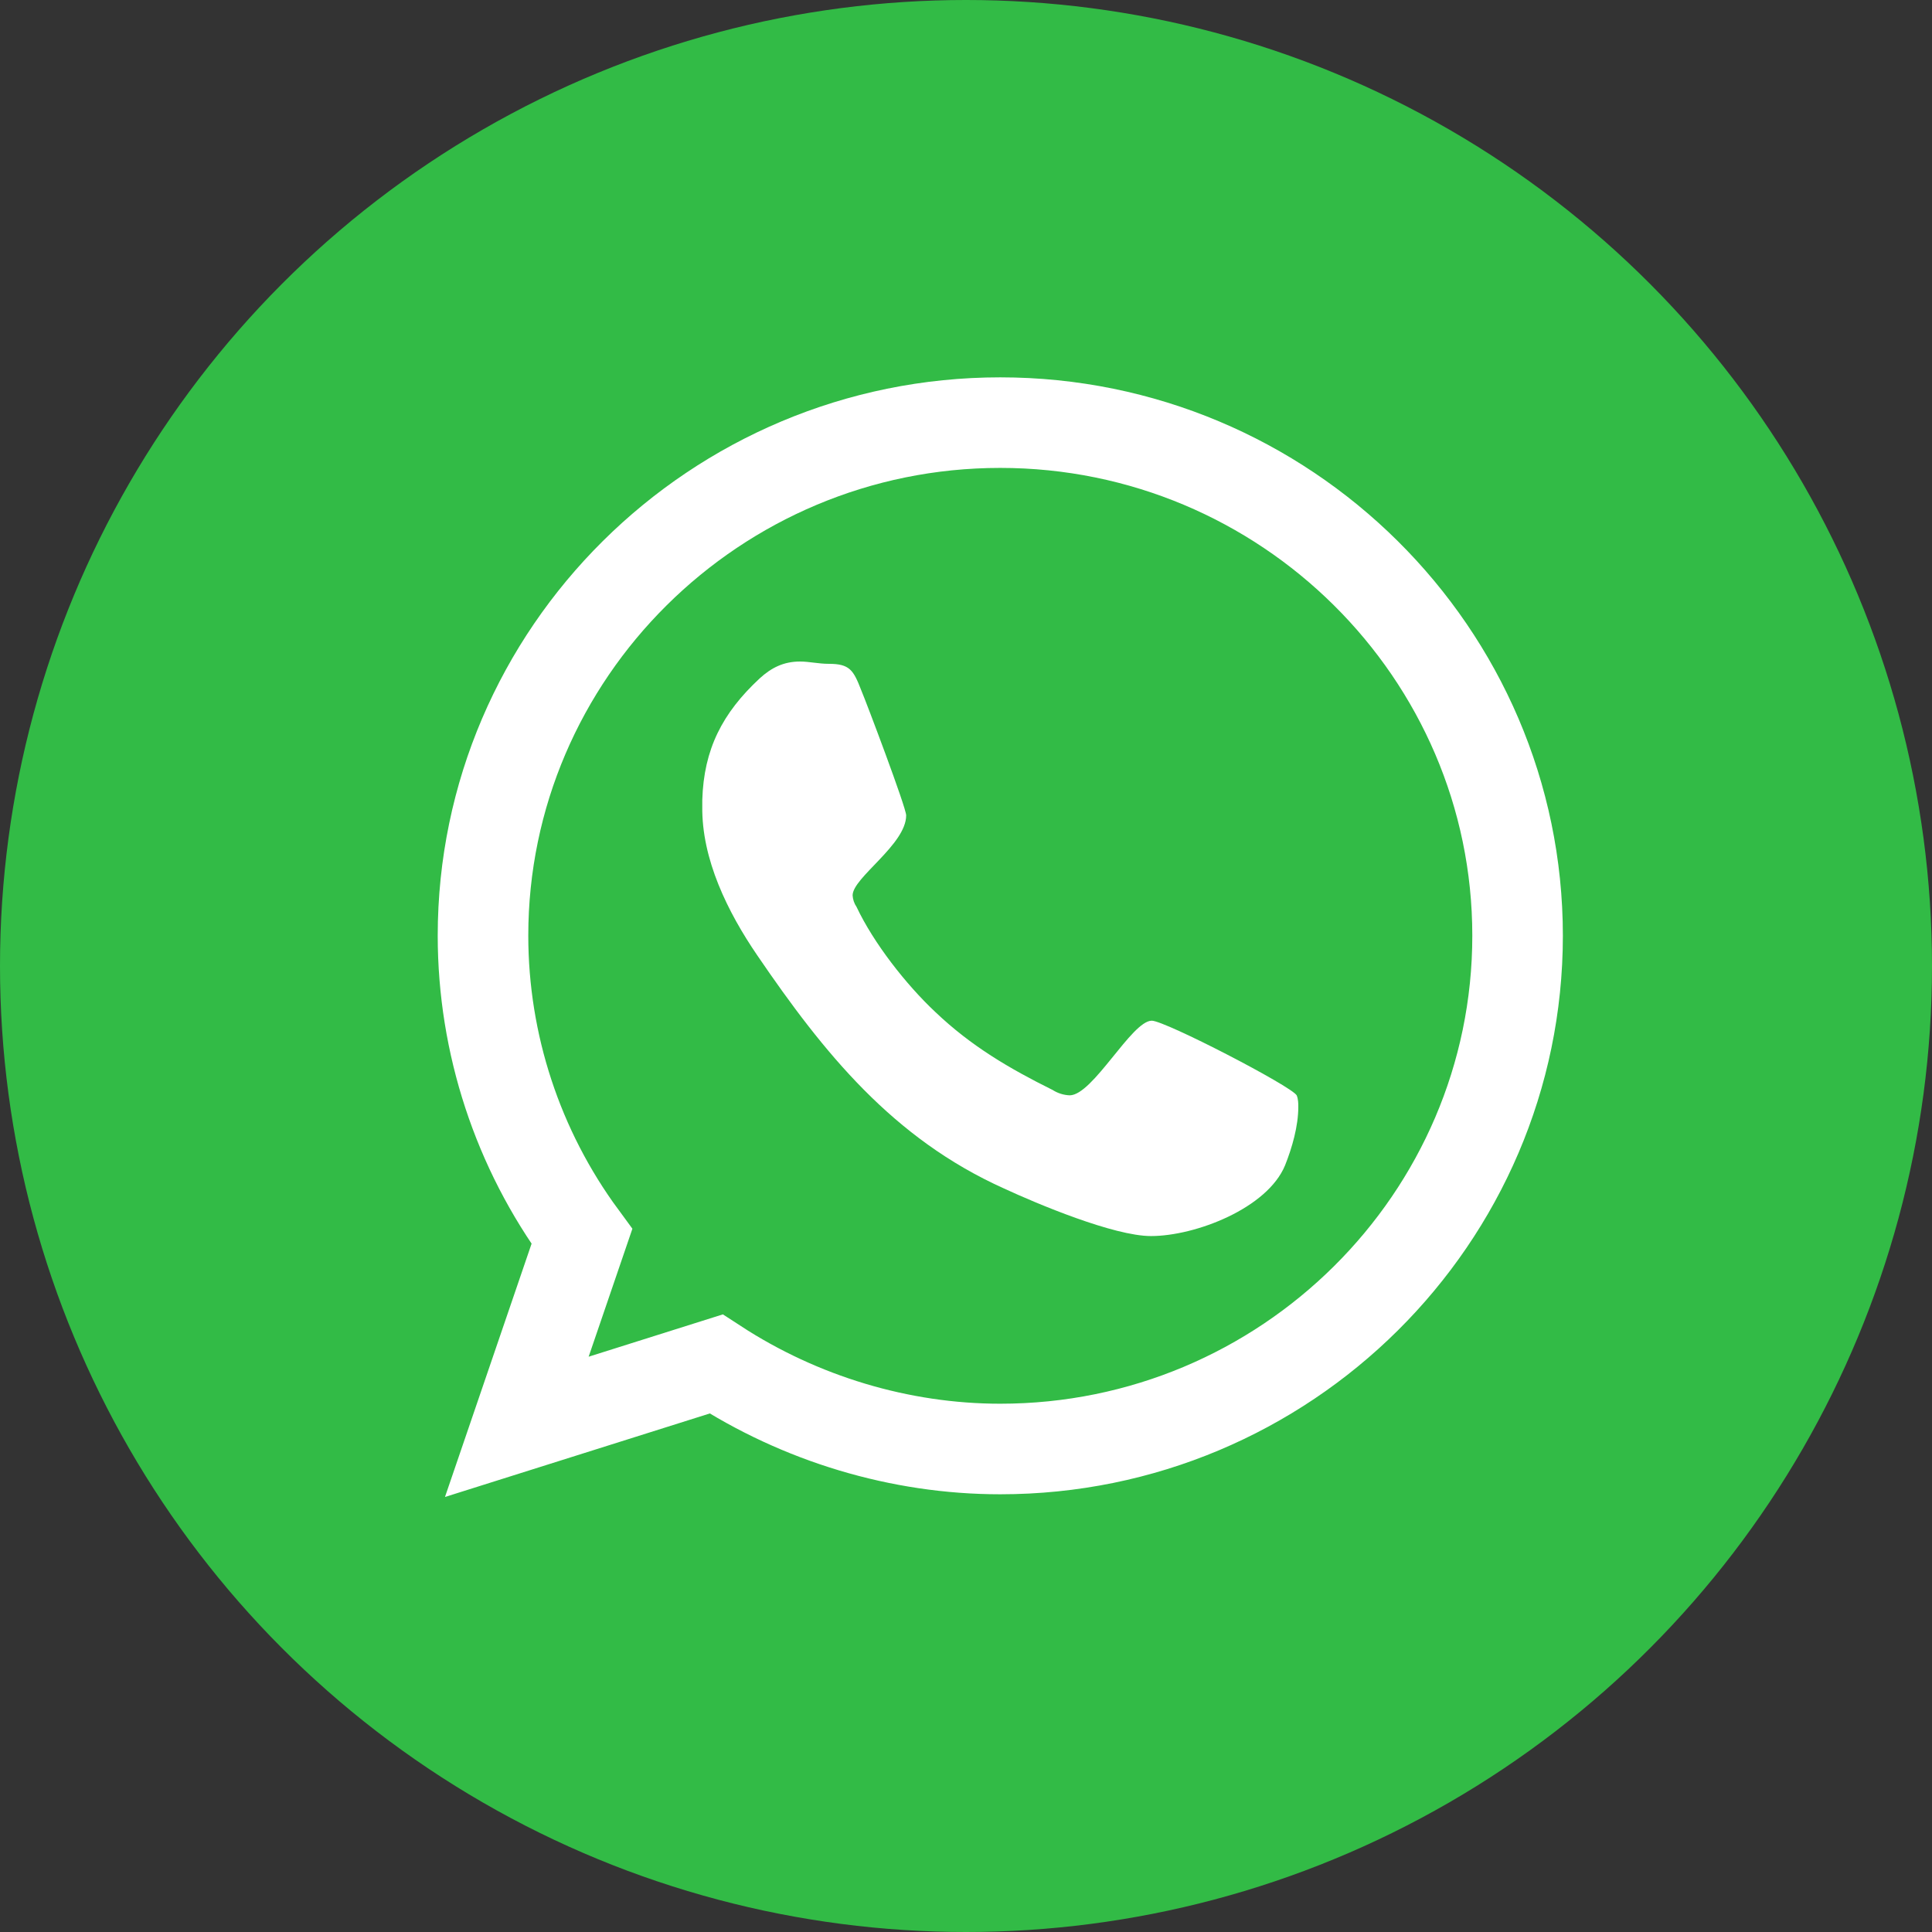
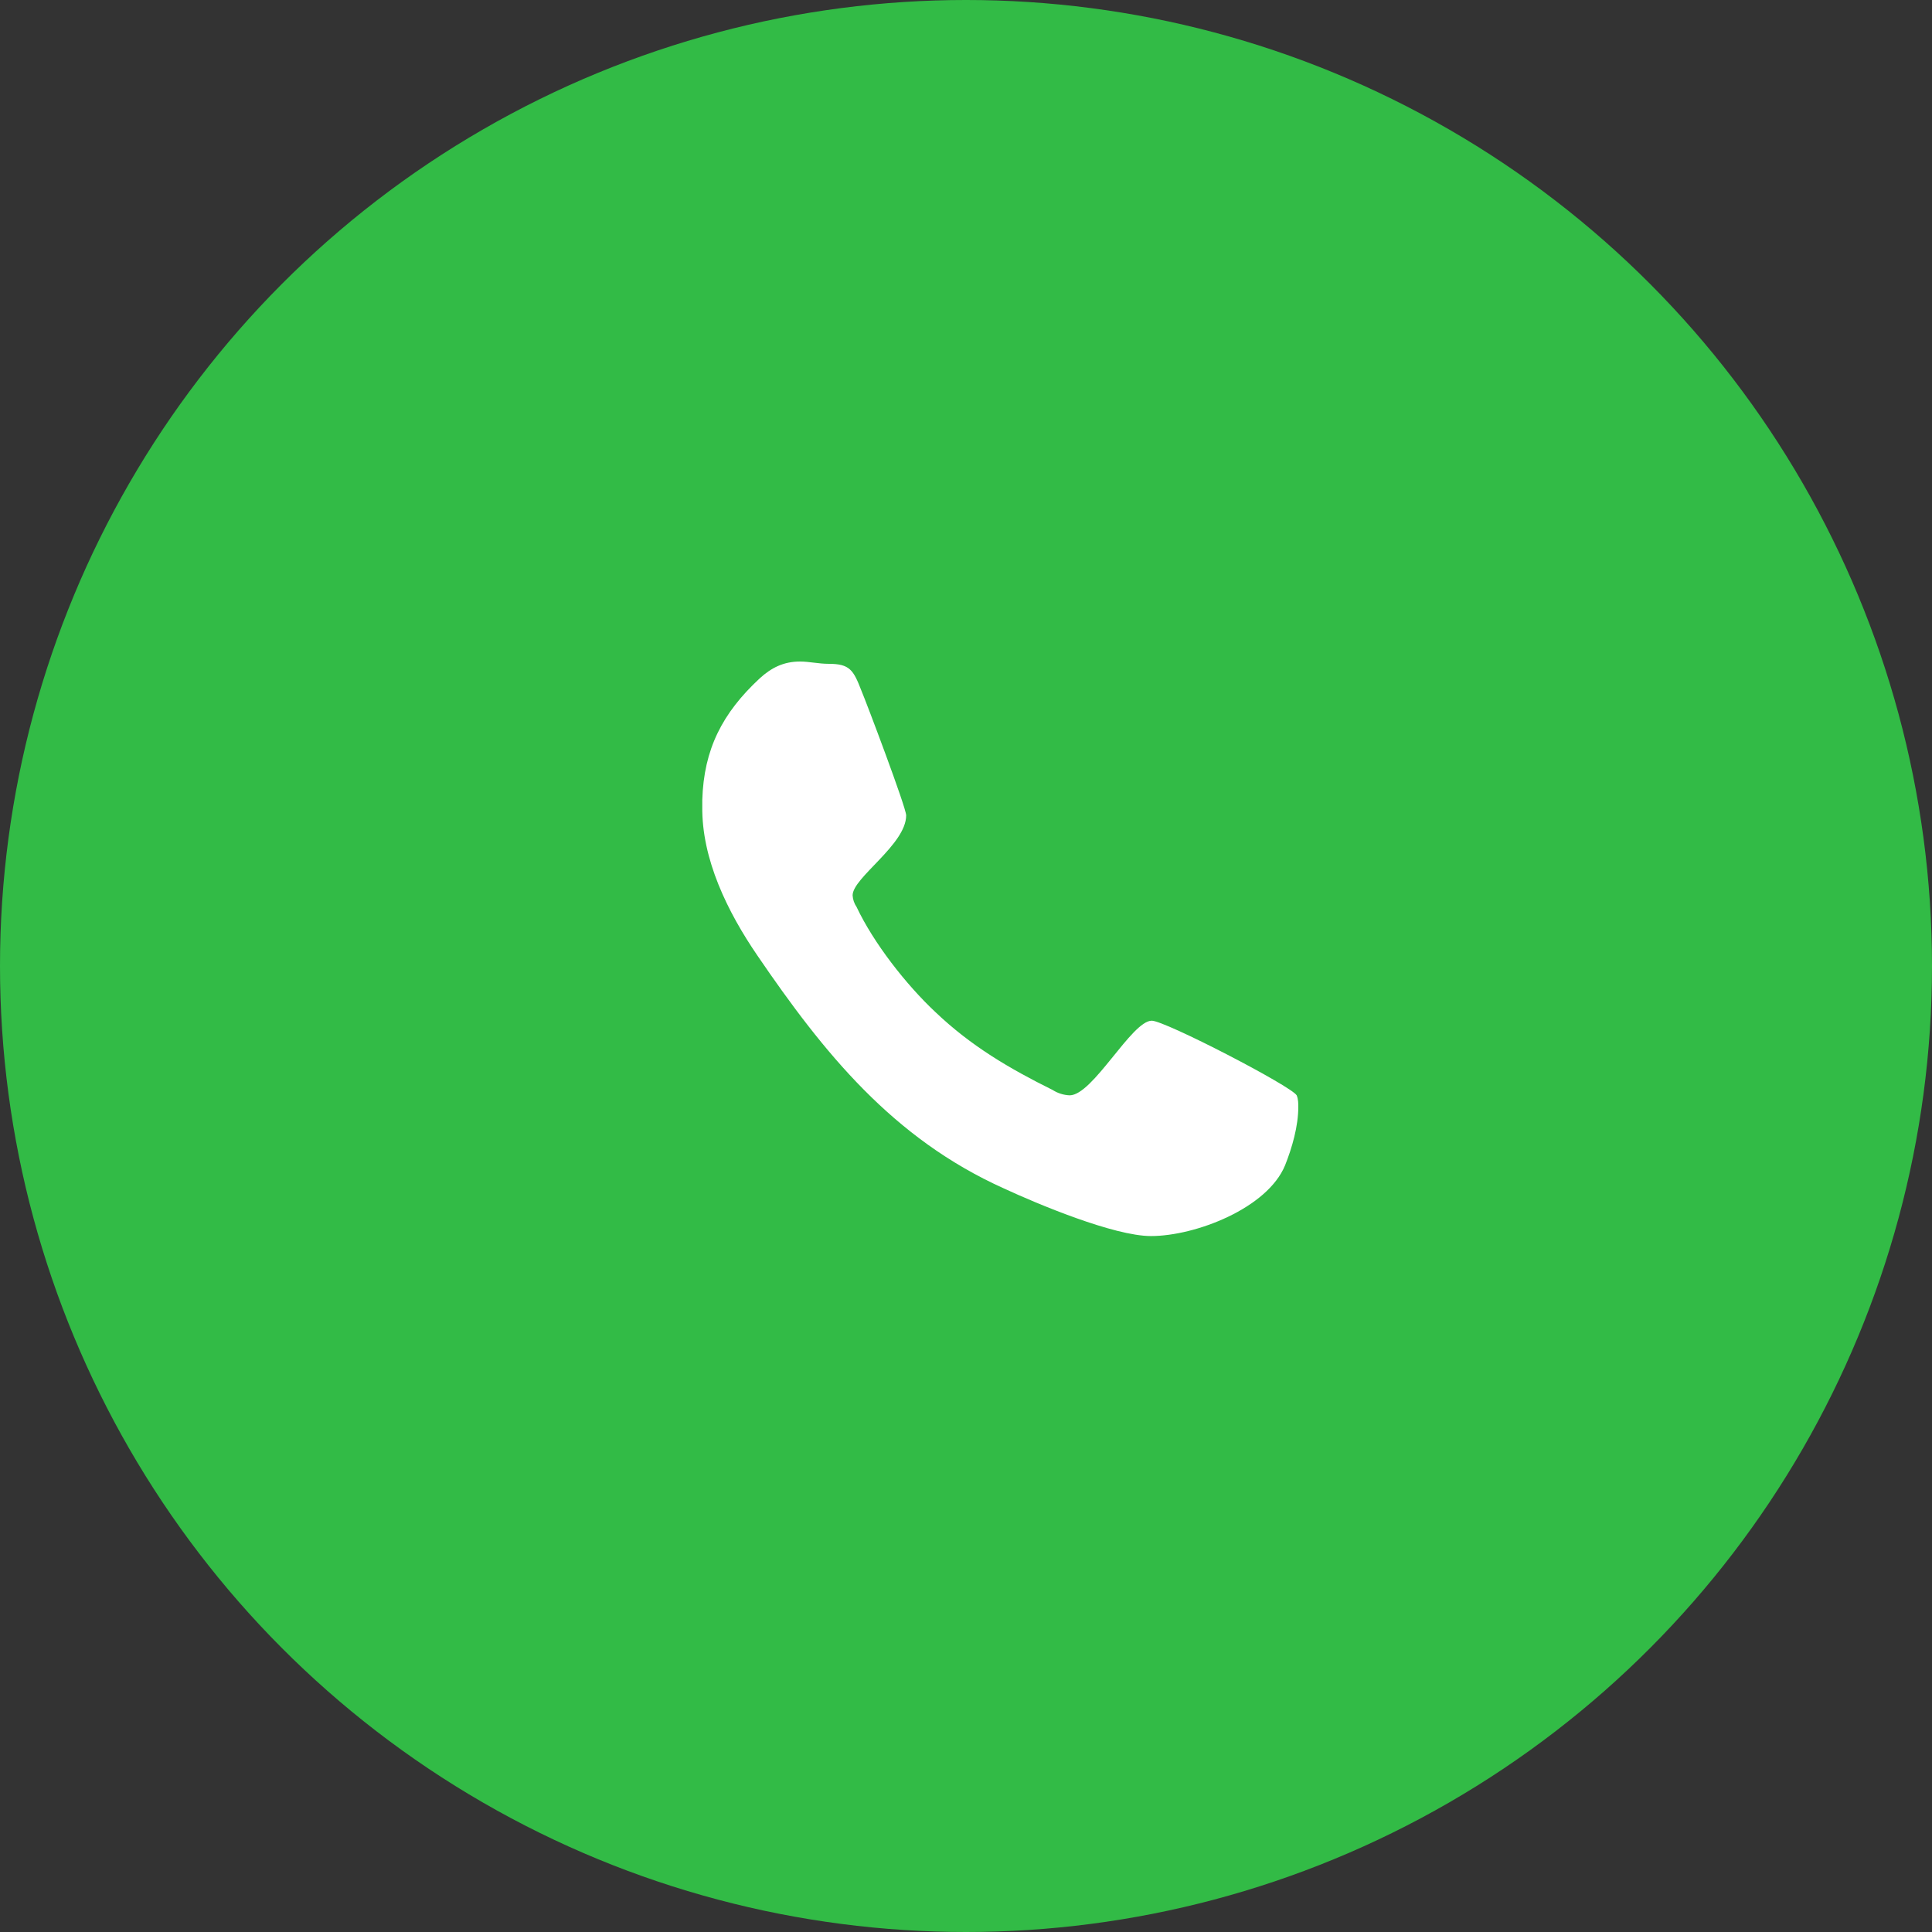
<svg xmlns="http://www.w3.org/2000/svg" xmlns:xlink="http://www.w3.org/1999/xlink" width="32px" height="32px" viewBox="0 0 32 32" version="1.1">
  <rect x="0" y="0" width="32" height="32" fill="#333333" stroke="none" />
  <title>切片</title>
  <defs>
    <circle id="path-1" cx="16" cy="16" r="16" />
  </defs>
  <g id="页面-1" stroke="none" stroke-width="1" fill="none" fill-rule="evenodd">
    <g id="首页-web" transform="translate(-872, -2978)">
      <g id="底部备份" transform="translate(0, 2774)">
        <g id="分享图标" transform="translate(608, 204)">
          <g id="icon/whats" transform="translate(264, 0)">
            <mask id="mask-2" fill="white">
              <use xlink:href="#path-1" />
            </mask>
            <use id="蒙版" fill="#32BB46" xlink:href="#path-1" />
            <path d="M19.077,16.906 C18.744,16.906 18.102,18.142 17.717,18.142 C17.616,18.138 17.519,18.107 17.434,18.053 C16.715,17.696 16.086,17.327 15.496,16.766 C15.007,16.308 14.469,15.619 14.187,15.021 C14.148,14.964 14.126,14.898 14.122,14.83 C14.122,14.536 15.009,13.989 15.009,13.505 C15.009,13.377 14.355,11.646 14.263,11.428 C14.135,11.097 14.072,10.995 13.726,10.995 C13.558,10.995 13.403,10.957 13.251,10.957 C12.98,10.957 12.776,11.059 12.582,11.237 C11.965,11.81 11.657,12.409 11.632,13.25 L11.632,13.352 C11.619,14.232 12.055,15.11 12.543,15.824 C13.646,17.442 14.789,18.856 16.625,19.683 C17.177,19.939 18.449,20.473 19.064,20.473 C19.797,20.473 20.991,20.015 21.285,19.301 C21.402,19.007 21.504,18.652 21.504,18.333 C21.504,18.282 21.504,18.205 21.477,18.142 C21.387,17.989 19.296,16.906 19.077,16.906 Z" id="路径" fill="#FFFFFF" fill-rule="nonzero" mask="url(#mask-2)" />
-             <path d="M16.567,24 C14.904,24 13.254,23.499 11.861,22.592 L8.56,23.633 L9.638,20.48 C8.574,19.034 8.001,17.29 8,15.499 C8,10.817 11.847,7 16.567,7 C21.288,7 25.136,10.816 25.136,15.498 C25.136,20.183 21.289,24 16.567,24 Z" id="路径" stroke="#FFFFFF" stroke-width="1.5" fill-rule="nonzero" mask="url(#mask-2)" />
          </g>
        </g>
      </g>
    </g>
  </g>
</svg>